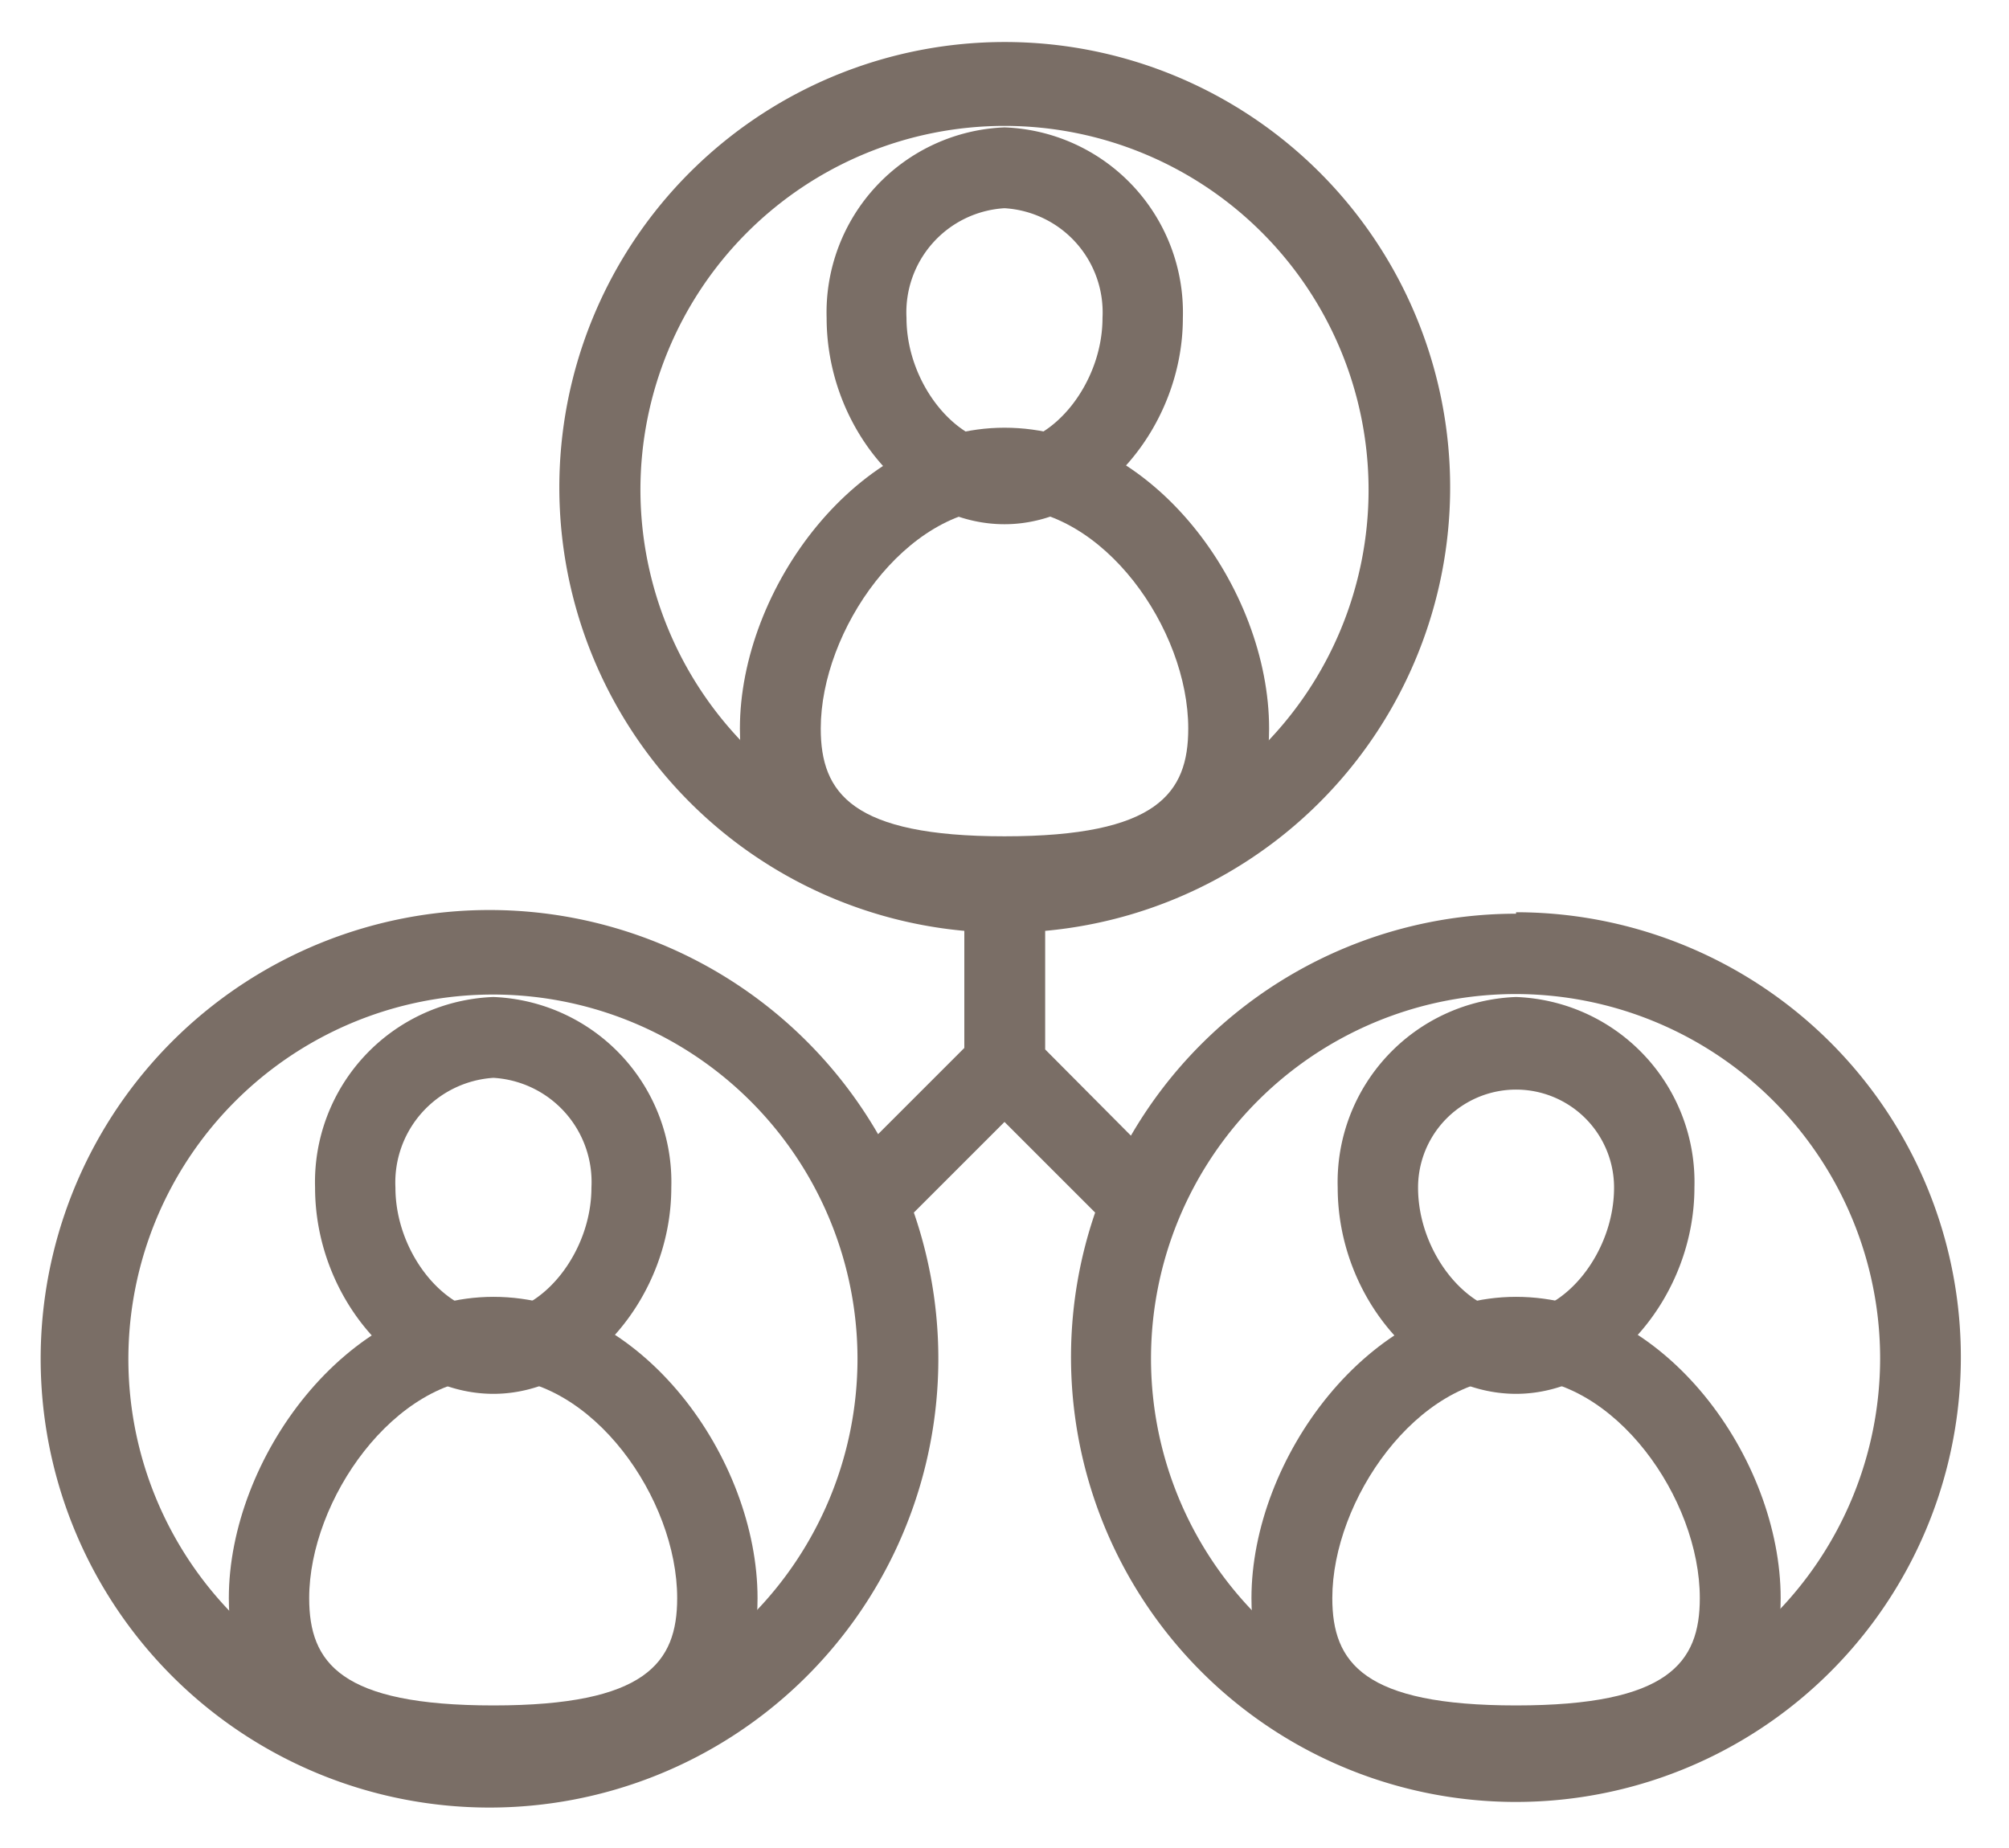
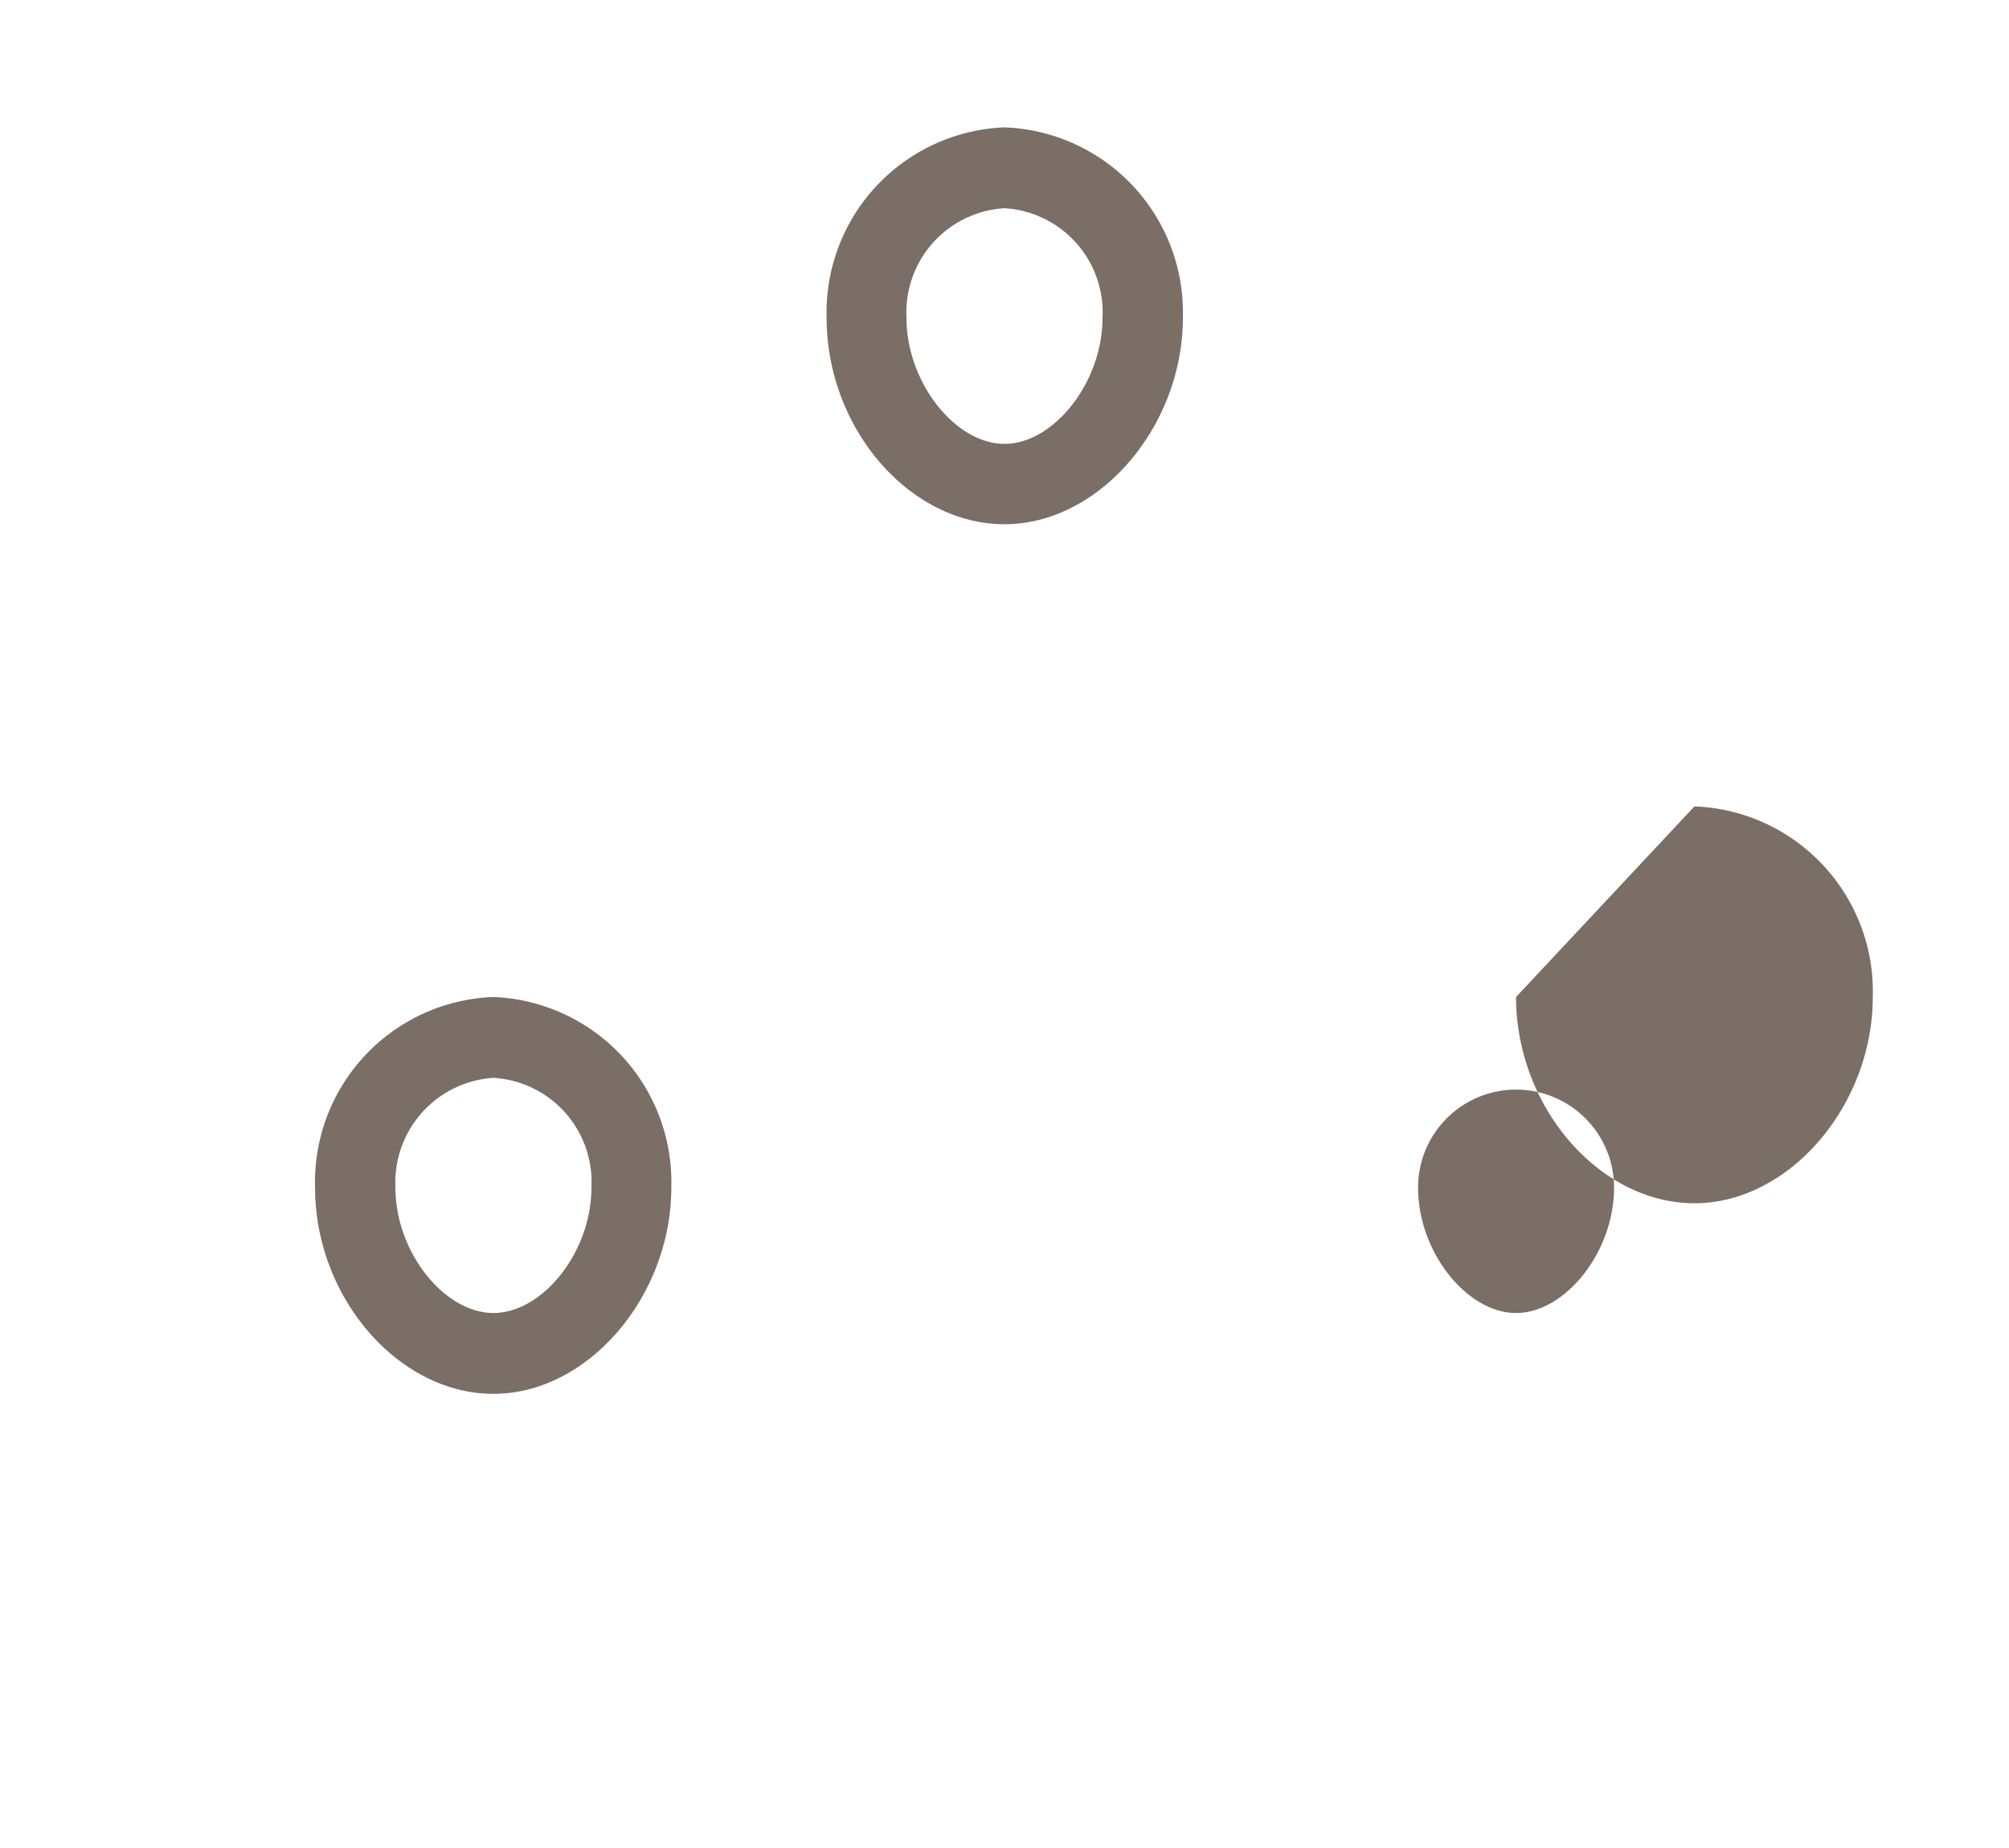
<svg xmlns="http://www.w3.org/2000/svg" id="Layer_1" data-name="Layer 1" viewBox="0 0 41 37.72">
  <defs>
    <style>.cls-1{fill:#7a6e66;}</style>
  </defs>
  <title>BM</title>
-   <path class="cls-1" d="M10.07,34.81c-3.12,0-3.76-.87-3.76-2.19,0-2,1.74-4.5,3.76-4.5s3.75,2.47,3.75,4.5c0,1.32-.64,2.19-3.75,2.19m0-8.34c-3,0-5.4,3.31-5.4,6.15,0,3.84,4.06,3.84,5.4,3.84s5.39,0,5.39-3.84c0-2.84-2.35-6.15-5.39-6.15" />
  <path class="cls-1" d="M10.07,26.8c-1,0-2-1.24-2-2.56a2.14,2.14,0,0,1,2-2.24,2.13,2.13,0,0,1,2,2.24c0,1.32-1,2.56-2,2.56m0-6.45a3.78,3.78,0,0,0-3.64,3.89c0,2.24,1.7,4.21,3.64,4.21s3.63-2,3.63-4.21a3.78,3.78,0,0,0-3.63-3.89" />
-   <path class="cls-1" d="M30.94,34.81c-3.11,0-3.75-.87-3.75-2.19,0-2,1.73-4.5,3.75-4.5s3.75,2.47,3.75,4.5c0,1.32-.64,2.19-3.75,2.19m0-8.34c-3,0-5.4,3.31-5.4,6.15,0,3.84,4.06,3.84,5.4,3.84s5.4,0,5.4-3.84c0-2.84-2.36-6.15-5.4-6.15" />
-   <path class="cls-1" d="M30.94,26.8c-1,0-2-1.24-2-2.56a2,2,0,1,1,4,0c0,1.32-1,2.56-2,2.56m0-6.45a3.78,3.78,0,0,0-3.64,3.89c0,2.24,1.7,4.21,3.64,4.21s3.64-2,3.64-4.21a3.78,3.78,0,0,0-3.64-3.89" />
-   <path class="cls-1" d="M20.5,17.07c-3.11,0-3.75-.88-3.75-2.2,0-2,1.73-4.5,3.75-4.5s3.75,2.47,3.75,4.5c0,1.32-.63,2.2-3.75,2.2m0-8.34c-3,0-5.4,3.29-5.4,6.14,0,3.85,4.06,3.85,5.4,3.85s5.4,0,5.4-3.85c0-2.85-2.36-6.14-5.4-6.14" />
+   <path class="cls-1" d="M30.94,26.8c-1,0-2-1.24-2-2.56a2,2,0,1,1,4,0c0,1.32-1,2.56-2,2.56m0-6.45c0,2.24,1.7,4.21,3.64,4.21s3.64-2,3.64-4.21a3.78,3.78,0,0,0-3.64-3.89" />
  <path class="cls-1" d="M20.5,9.06c-1,0-2-1.25-2-2.57a2.13,2.13,0,0,1,2-2.24,2.13,2.13,0,0,1,2,2.24c0,1.32-1,2.57-2,2.57m0-6.46a3.78,3.78,0,0,0-3.63,3.89c0,2.25,1.69,4.21,3.63,4.21s3.64-2,3.64-4.21A3.78,3.78,0,0,0,20.5,2.6" />
-   <path class="cls-1" d="M30.94,35.17a7.44,7.44,0,1,1,7.43-7.44,7.45,7.45,0,0,1-7.43,7.44M13.07,10a7.43,7.43,0,1,1,7.43,7.43A7.44,7.44,0,0,1,13.07,10m-3,25.18a7.44,7.44,0,1,1,7.43-7.44,7.45,7.45,0,0,1-7.43,7.44M30.94,18.65a9.09,9.09,0,0,0-7.86,4.53l-1.75-1.76V19a9.09,9.09,0,1,0-1.65,0v2.39l-1.76,1.76a9.16,9.16,0,1,0,.73,1.6l1.85-1.85,1.85,1.85a9.08,9.08,0,1,0,8.59-6.13" />
</svg>